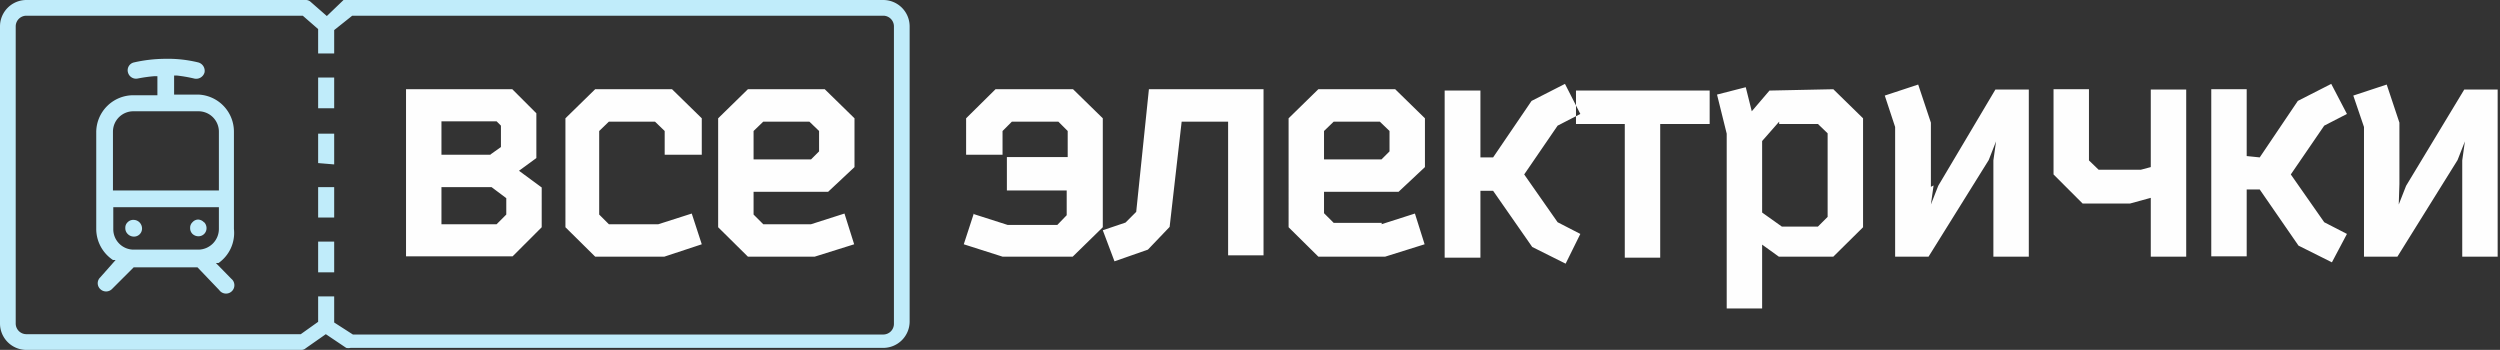
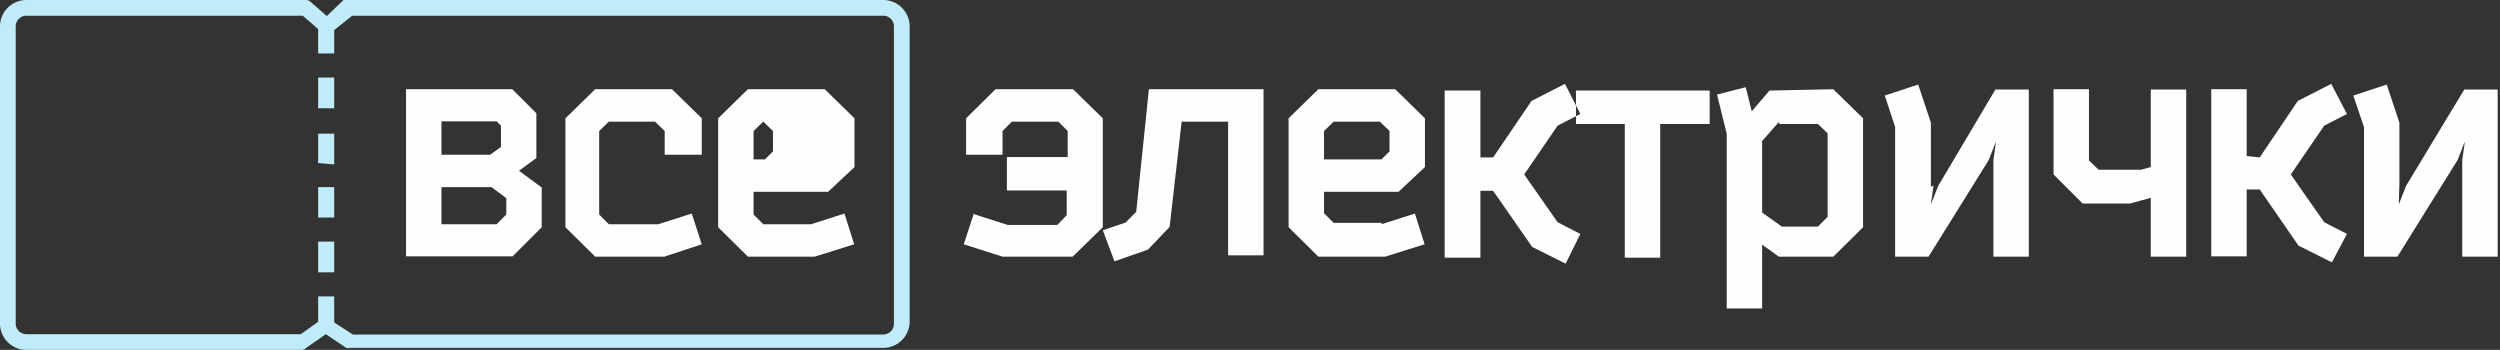
<svg xmlns="http://www.w3.org/2000/svg" width="74.81" height="10.47" viewBox="0 0 74.81 10.47">
  <rect x="0" y="0" width="74.81" height="10.47" fill="#333333" stroke="none" />
  <defs>
    <style>.a{fill:#fefefe;}.a,.b{fill-rule:evenodd;}.b{fill:#c0ecfa;}</style>
  </defs>
  <title>logo</title>
-   <path class="a" d="M14.68,4.63H13.21v-1h1.65l.13.13v.64l-.31.22Zm.47,1.3v.49l-.29.29H13.21V5.6h1.5l.44.33Zm1.06-.32-.68-.5.52-.38V3.39l-.72-.72H12.15v5h3.19l.87-.87V5.61Zm3.49,1.1H18.22l-.29-.29V3.92l.29-.28H19.6l.29.28v.71H21V3.54l-.89-.87h-2.3l-.89.87V6.8l.89.88h2.07L21,7.31l-.3-.92-1,.32Zm4.58,0H22.84l-.29-.29V5.74h2.23L25.57,5V3.54l-.89-.87h-2.3l-.89.87V6.8l.89.88h2l1.18-.37-.29-.92-1,.32ZM22.84,3.64h1.38l.29.28v.61l-.24.24H22.55V3.92l.29-.28Zm6.3,2.75-.3.92L30,7.68H32.1L33,6.8V3.54l-.89-.87H29.79l-.88.87V4.63H30V3.92l.28-.28h1.39l.28.28V4.7H30.13v1h1.79v.74l-.28.29H30.15l-1-.32Zm8.67-3.72H34.38L34,6.34l-.32.32L33,6.89l.35.93,1-.35L35,6.79l.36-3.15h1.39v4h1.06v-5Zm3.54,4H39.91l-.29-.29V5.74h2.23L42.64,5V3.54l-.89-.87h-2.3l-.89.87V6.8l.89.88h2l1.18-.37-.29-.92-1,.32ZM39.91,3.64h1.38l.29.28v.61l-.24.24H39.62V3.92l.29-.28ZM44.3,4.71v-2H43.23v5H44.3v-2h.38l1.17,1.68,1,.5L47.29,7l-.68-.35-1-1.43,1-1.46.68-.35-.46-.9-1,.51L44.68,4.71Zm2.86-2h4v1H49.68v4H48.62v-4H47.16v-1Zm6.08,1H54.4l.29.28v2.5l-.29.29H53.32l-.59-.42V4.22l.51-.58Zm-.29-1-.53.62-.18-.72-.86.22L51.67,4V9.23h1.06V7.32l.5.36h1.63l.89-.88V3.54l-.89-.87Zm4.83,2.88V3.67L57.4,2.53l-1,.33.31.94V7.68h1l1.8-2.89.22-.56h0l-.08.57V7.68h1.06v-5h-1L58,5.56l-.22.56h0l.08-.57ZM64.36,5l-.3.08H62.8l-.29-.28V2.67H61.45V5.22l.87.87h1.42l.62-.17V7.68h1.06v-5H64.36V5Zm2.87-.33v-2H66.17v5h1.06v-2h.39l1.16,1.68,1,.5L70.23,7l-.68-.35-1-1.43,1-1.46.68-.35-.47-.9-1,.51L67.62,4.71Zm4.57.84V3.67l-.38-1.14-1,.33.32.94V7.68h1l1.8-2.89.22-.56h0l-.08.57V7.68h1.06v-5h-1L72,5.56l-.22.56h0Z" />
+   <path class="a" d="M14.68,4.63H13.21v-1h1.65l.13.13v.64l-.31.22Zm.47,1.3v.49l-.29.29H13.21V5.6h1.5l.44.33Zm1.06-.32-.68-.5.52-.38V3.39l-.72-.72H12.15v5h3.19l.87-.87V5.61Zm3.49,1.1H18.22l-.29-.29V3.92l.29-.28H19.6l.29.28v.71H21V3.54l-.89-.87h-2.3l-.89.87V6.8l.89.88h2.07L21,7.31l-.3-.92-1,.32Zm4.58,0H22.84l-.29-.29V5.74h2.23L25.57,5V3.54l-.89-.87h-2.3l-.89.87V6.8l.89.88h2l1.18-.37-.29-.92-1,.32ZM22.84,3.64l.29.28v.61l-.24.24H22.55V3.92l.29-.28Zm6.3,2.75-.3.92L30,7.68H32.1L33,6.8V3.54l-.89-.87H29.79l-.88.87V4.63H30V3.92l.28-.28h1.39l.28.28V4.7H30.13v1h1.79v.74l-.28.29H30.15l-1-.32Zm8.67-3.72H34.38L34,6.34l-.32.32L33,6.89l.35.93,1-.35L35,6.79l.36-3.15h1.39v4h1.06v-5Zm3.54,4H39.91l-.29-.29V5.74h2.23L42.64,5V3.54l-.89-.87h-2.3l-.89.87V6.8l.89.88h2l1.18-.37-.29-.92-1,.32ZM39.91,3.64h1.38l.29.28v.61l-.24.24H39.62V3.92l.29-.28ZM44.3,4.71v-2H43.23v5H44.3v-2h.38l1.17,1.68,1,.5L47.29,7l-.68-.35-1-1.43,1-1.46.68-.35-.46-.9-1,.51L44.68,4.71Zm2.86-2h4v1H49.68v4H48.62v-4H47.16v-1Zm6.08,1H54.4l.29.28v2.5l-.29.29H53.32l-.59-.42V4.22l.51-.58Zm-.29-1-.53.62-.18-.72-.86.22L51.67,4V9.23h1.06V7.32l.5.36h1.63l.89-.88V3.54l-.89-.87Zm4.83,2.88V3.67L57.4,2.53l-1,.33.31.94V7.68h1l1.8-2.89.22-.56h0l-.08.57V7.68h1.06v-5h-1L58,5.56l-.22.56h0l.08-.57ZM64.36,5l-.3.08H62.8l-.29-.28V2.67H61.45V5.22l.87.87h1.42l.62-.17V7.68h1.06v-5H64.36V5Zm2.87-.33v-2H66.17v5h1.06v-2h.39l1.16,1.68,1,.5L70.23,7l-.68-.35-1-1.43,1-1.46.68-.35-.47-.9-1,.51L67.62,4.71Zm4.57.84V3.67l-.38-1.14-1,.33.32.94V7.68h1l1.8-2.89.22-.56h0l-.08.57V7.68h1.06v-5h-1L72,5.56l-.22.56h0Z" />
  <path class="b" d="M.79,10.47H9a.2.2,0,0,0,.15-.05L9.75,10l.61.41a.31.31,0,0,0,.13,0H26.43a.79.79,0,0,0,.79-.79V.8A.79.79,0,0,0,26.43,0h-16a.25.25,0,0,0-.15,0L9.78.48,9.3.06A.22.22,0,0,0,9.13,0H.79A.79.79,0,0,0,0,.79V9.68a.79.79,0,0,0,.79.79ZM9.52,1.6H10V.9l.54-.43H26.43a.32.32,0,0,1,.32.33V9.68a.32.32,0,0,1-.32.33H10.56L10,9.65V8.87H9.52v.76L9,10H.79a.32.32,0,0,1-.32-.33V.79A.32.32,0,0,1,.79.47H9.06l.46.4V1.6Zm0,6.55V7.23H10v.92Zm0-1.64V5.6H10v.91Zm0-1.63V4H10v.92Zm0-1.64V2.32H10v.92Z" />
-   <path class="b" d="M7,3.94A1.11,1.11,0,0,0,5.93,2.83H5.21V2.26h.08a4.34,4.34,0,0,1,.52.09.26.26,0,0,0,.31-.18.26.26,0,0,0-.18-.3,3.82,3.82,0,0,0-1-.11H4.93A4.33,4.33,0,0,0,4,1.87a.24.24,0,0,0-.17.3.25.25,0,0,0,.29.18h0a4.29,4.29,0,0,1,.5-.07h.09v.57H4A1.11,1.11,0,0,0,2.88,3.94V6.85a1.12,1.12,0,0,0,.5.93l.08,0L3,8.3a.24.24,0,0,0,0,.35.25.25,0,0,0,.35,0L4,8H5.91l.65.68a.25.25,0,1,0,.36-.34l-.46-.47.08,0A1.1,1.1,0,0,0,7,6.85V3.94ZM6.55,6.85a.62.62,0,0,1-.62.62H4a.61.61,0,0,1-.61-.62V6.2H6.55v.65Zm0-1.15H3.38V3.94A.61.61,0,0,1,4,3.33H5.93a.61.61,0,0,1,.62.61V5.7ZM3.82,7a.24.24,0,0,1-.07-.18.22.22,0,0,1,.07-.17A.23.23,0,0,1,4,6.58a.25.25,0,0,1,.18.08.26.26,0,0,1,.07.17A.24.24,0,0,1,4,7.08.26.26,0,0,1,3.82,7Zm2.29-.35a.26.26,0,0,1,.07.17.24.24,0,0,1-.25.25A.26.26,0,0,1,5.76,7a.24.24,0,0,1-.07-.18.22.22,0,0,1,.07-.17.23.23,0,0,1,.17-.08A.25.25,0,0,1,6.11,6.66Z" />
</svg>